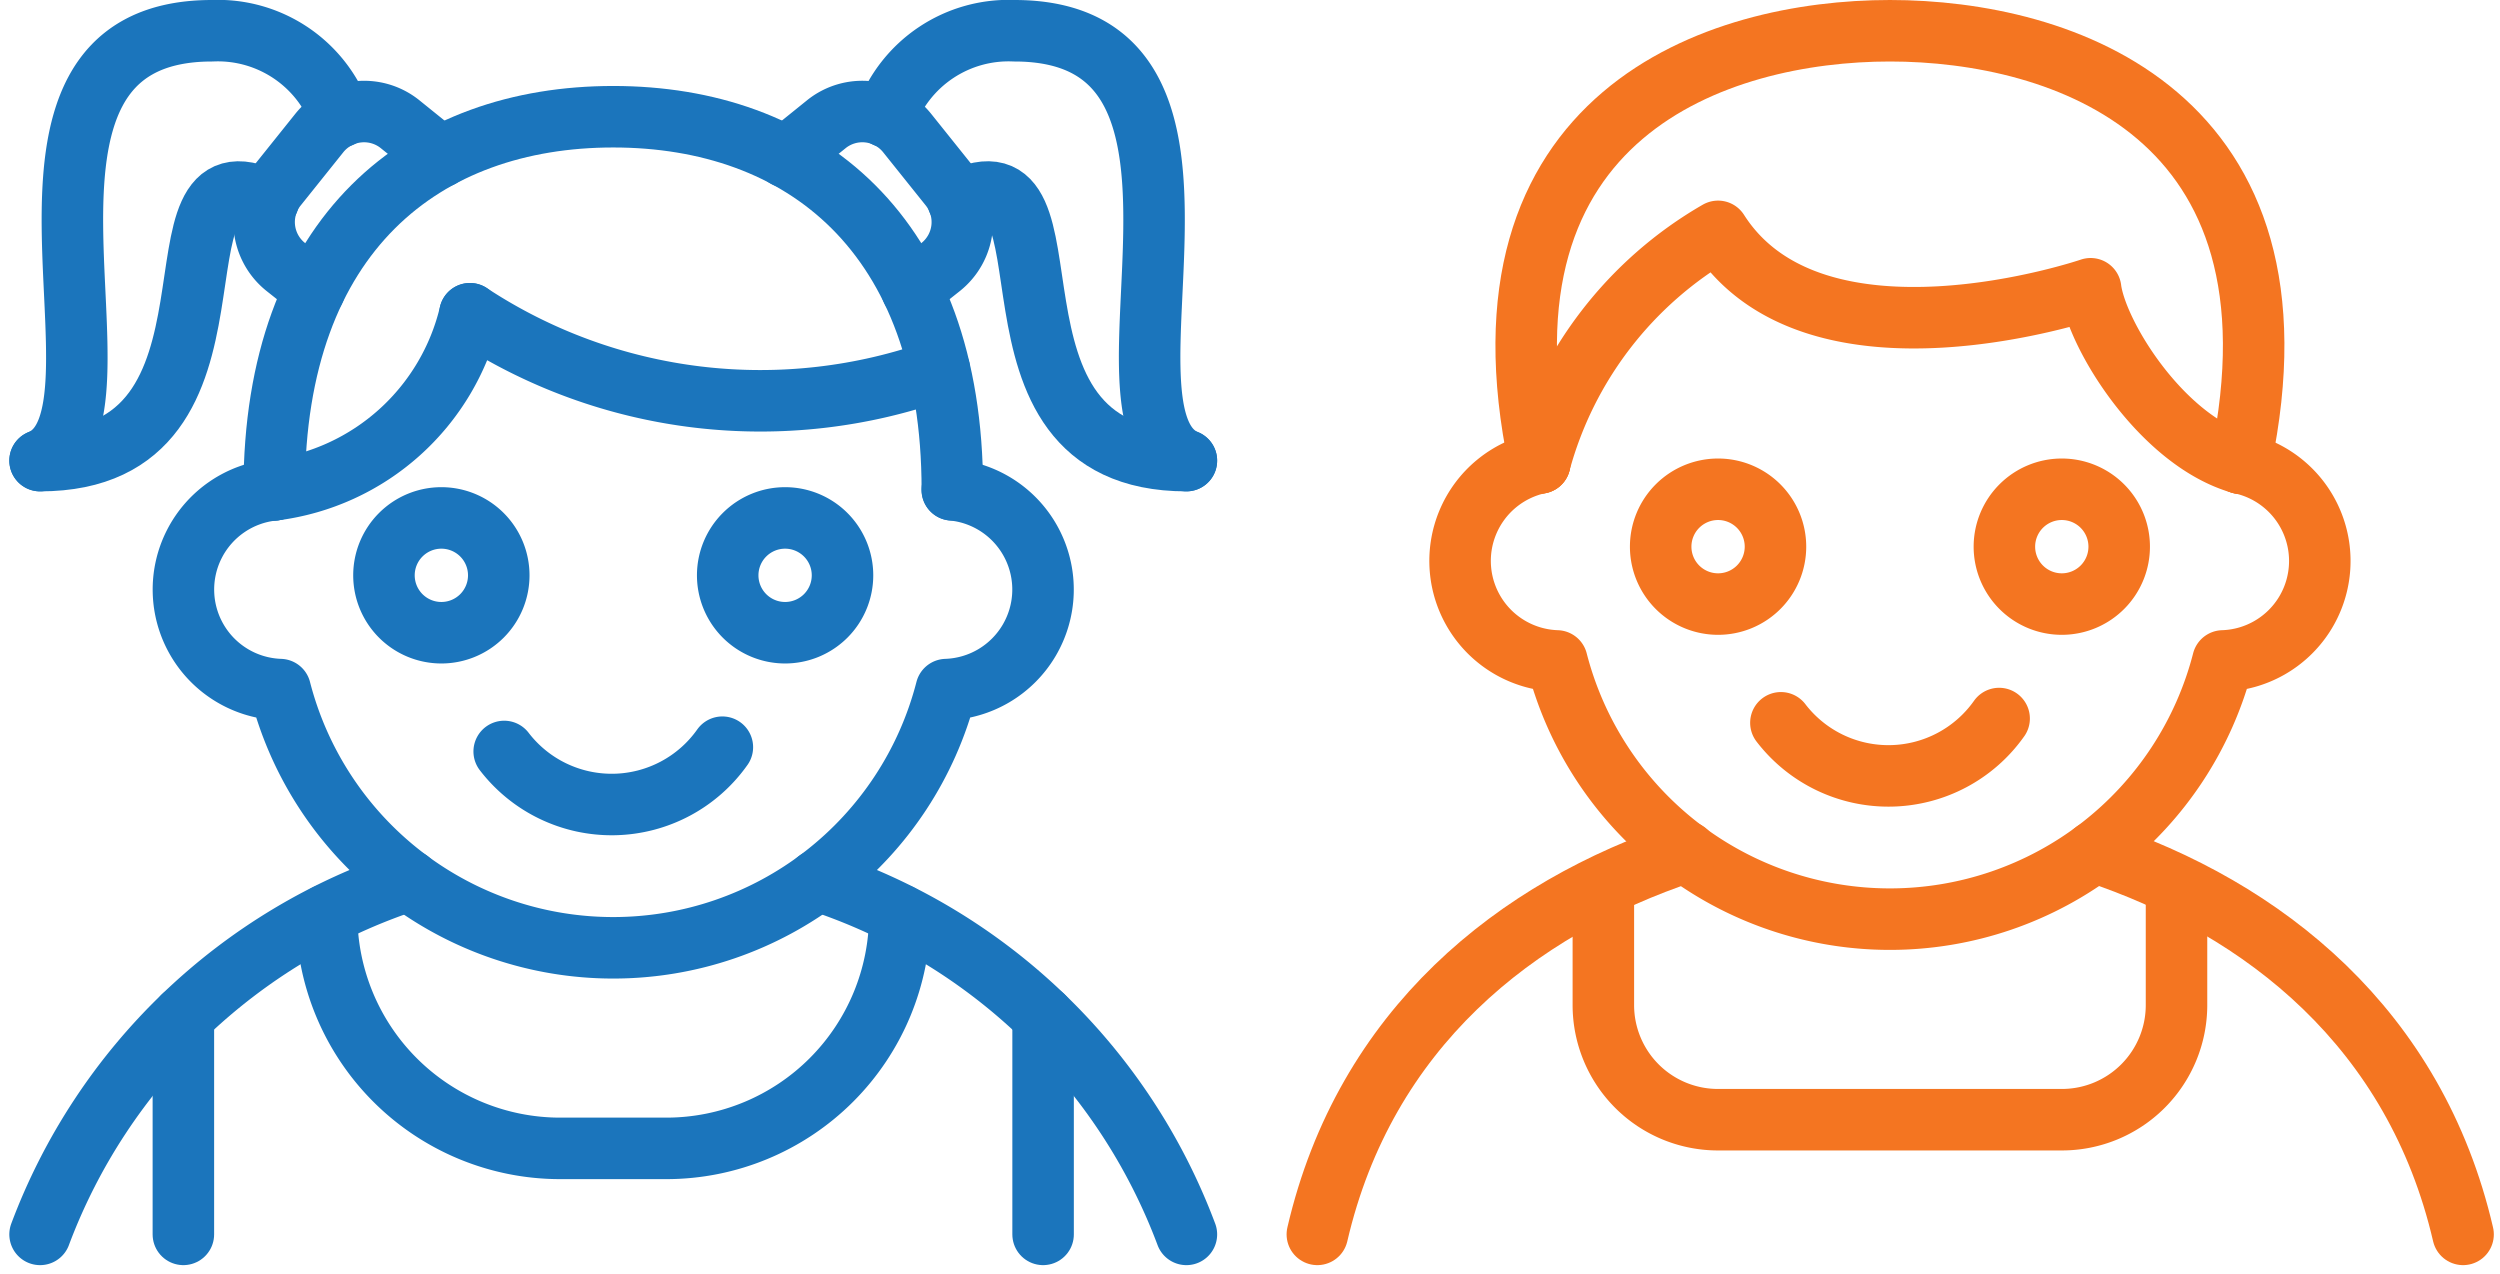
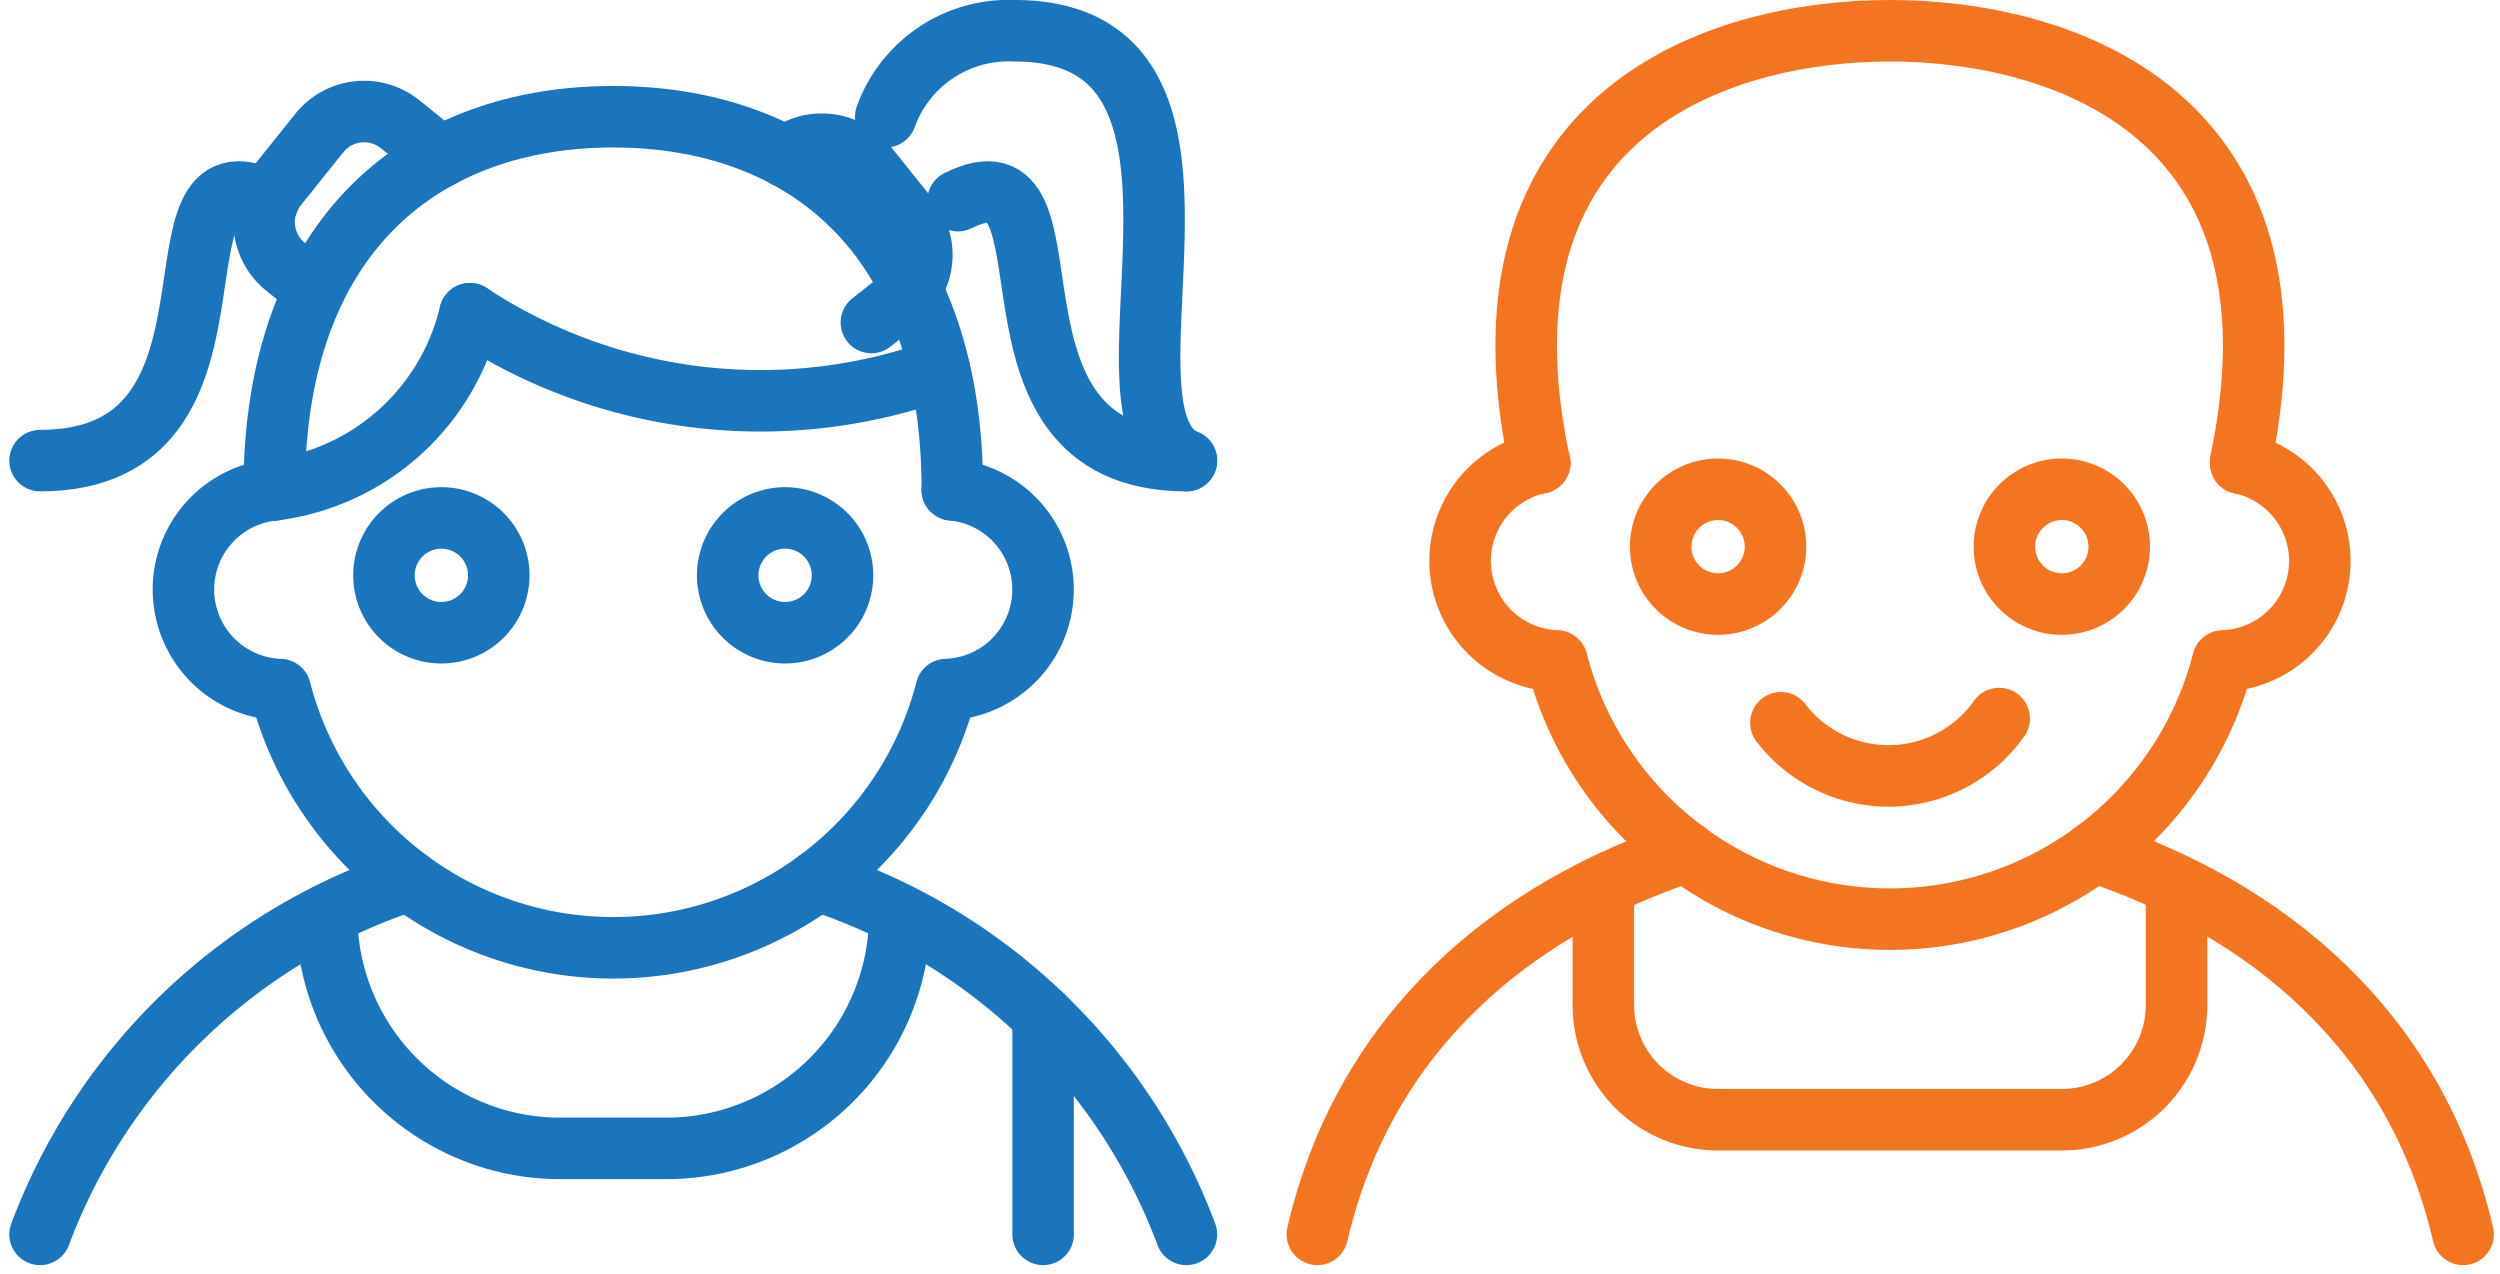
<svg xmlns="http://www.w3.org/2000/svg" width="121.952" height="62.143" viewBox="0 0 121.952 62.143">
  <g id="Group_1415" data-name="Group 1415" transform="translate(0.557 0.102)">
    <g id="Group_1416" data-name="Group 1416">
      <path id="Path_1360" data-name="Path 1360" d="M73.508,102.12a4.884,4.884,0,0,1-.294,9.744,16.773,16.773,0,0,1-32.489,0,4.884,4.884,0,0,1-.293-9.744" transform="translate(-27.613 -78.327)" fill="none" stroke="#1b75bc" stroke-linecap="round" stroke-linejoin="round" stroke-width="3" />
      <path id="Path_1361" data-name="Path 1361" d="M55.02,42.2c0-12.566,7.363-18.2,16.538-18.2S88.1,29.635,88.1,42.2" transform="translate(-42.201 -18.408)" fill="none" stroke="#1b75bc" stroke-linecap="round" stroke-linejoin="round" stroke-width="3" />
      <path id="Path_1362" data-name="Path 1362" d="M64.568,65.25a11.288,11.288,0,0,1-9.548,8.59" transform="translate(-42.201 -50.047)" fill="none" stroke="#1b75bc" stroke-linecap="round" stroke-linejoin="round" stroke-width="3" />
      <path id="Path_1363" data-name="Path 1363" d="M96,65.25a25.771,25.771,0,0,0,22.9,2.723" transform="translate(-73.633 -50.047)" fill="none" stroke="#1b75bc" stroke-linecap="round" stroke-linejoin="round" stroke-width="3" />
-       <path id="Path_1364" data-name="Path 1364" d="M162.141,25.118l1.976-1.594a2.8,2.8,0,0,1,3.94.429l2.082,2.6a2.8,2.8,0,0,1-.449,3.94l-1.4,1.11" transform="translate(-124.364 -17.567)" fill="none" stroke="#1b75bc" stroke-linecap="round" stroke-linejoin="round" stroke-width="3" />
+       <path id="Path_1364" data-name="Path 1364" d="M162.141,25.118a2.8,2.8,0,0,1,3.94.429l2.082,2.6a2.8,2.8,0,0,1-.449,3.94l-1.4,1.11" transform="translate(-124.364 -17.567)" fill="none" stroke="#1b75bc" stroke-linecap="round" stroke-linejoin="round" stroke-width="3" />
      <path id="Path_1365" data-name="Path 1365" d="M61.516,25.12l-1.976-1.594a2.8,2.8,0,0,0-3.939.429l-2.082,2.6a2.8,2.8,0,0,0,.449,3.939l1.4,1.11" transform="translate(-40.581 -17.569)" fill="none" stroke="#1b75bc" stroke-linecap="round" stroke-linejoin="round" stroke-width="3" />
-       <path id="Path_1366" data-name="Path 1366" d="M103.172,156.208A6.608,6.608,0,0,0,113.814,156" transform="translate(-79.134 -119.653)" fill="none" stroke="#1b75bc" stroke-linecap="round" stroke-linejoin="round" stroke-width="3" />
      <path id="Path_1367" data-name="Path 1367" d="M155.592,110.8a2.8,2.8,0,1,0-2.8,2.8,2.8,2.8,0,0,0,2.8-2.8" transform="translate(-115.051 -82.837)" fill="none" stroke="#1b75bc" stroke-width="3" />
      <path id="Path_1368" data-name="Path 1368" d="M78,110.8a2.8,2.8,0,1,1,2.8,2.8,2.8,2.8,0,0,1-2.8-2.8" transform="translate(-59.827 -82.837)" fill="none" stroke="#1b75bc" stroke-width="3" />
      <path id="Path_1369" data-name="Path 1369" d="M168.768,183.908a28.793,28.793,0,0,1,17.994,17.263" transform="translate(-129.446 -141.059)" fill="none" stroke="#1b75bc" stroke-linecap="round" stroke-linejoin="round" stroke-width="3" />
      <path id="Path_1370" data-name="Path 1370" d="M23.994,183.908A28.793,28.793,0,0,0,6,201.171" transform="translate(-4.602 -141.059)" fill="none" stroke="#1b75bc" stroke-linecap="round" stroke-linejoin="round" stroke-width="3" />
      <path id="Path_1371" data-name="Path 1371" d="M93.959,191.1a11.393,11.393,0,0,1-11.393,11.393H77.393A11.393,11.393,0,0,1,66,191.1" transform="translate(-50.623 -146.576)" fill="none" stroke="#1b75bc" stroke-linecap="round" stroke-linejoin="round" stroke-width="3" />
      <line id="Line_67" data-name="Line 67" y1="10.638" transform="translate(50.326 49.474)" fill="none" stroke="#1b75bc" stroke-linecap="round" stroke-linejoin="round" stroke-width="3" />
-       <line id="Line_68" data-name="Line 68" y1="10.638" transform="translate(8.388 49.474)" fill="none" stroke="#1b75bc" stroke-linecap="round" stroke-linejoin="round" stroke-width="3" />
      <path id="Path_1372" data-name="Path 1372" d="M183.059,10.194A6.372,6.372,0,0,1,189.336,6c12.115,0,3.245,18.874,8.388,20.969" transform="translate(-140.408 -4.602)" fill="none" stroke="#1b75bc" stroke-linecap="round" stroke-linejoin="round" stroke-width="3" />
-       <path id="Path_1373" data-name="Path 1373" d="M20.665,10.194A6.372,6.372,0,0,0,14.388,6C2.273,6,11.143,24.874,6,26.969" transform="translate(-4.602 -4.602)" fill="none" stroke="#1b75bc" stroke-linecap="round" stroke-linejoin="round" stroke-width="3" />
      <path id="Path_1374" data-name="Path 1374" d="M198.188,40.185c6.39-3.188,0,12.68,11.14,12.68" transform="translate(-152.012 -30.498)" fill="none" stroke="#1b75bc" stroke-linecap="round" stroke-linejoin="round" stroke-width="3" />
      <path id="Path_1375" data-name="Path 1375" d="M17.14,40.185C10.75,37,17.14,52.865,6,52.865" transform="translate(-4.602 -30.498)" fill="none" stroke="#1b75bc" stroke-linecap="round" stroke-linejoin="round" stroke-width="3" />
      <path id="Path_1376" data-name="Path 1376" d="M349.963,96.494a4.878,4.878,0,0,1-.867,9.646,16.773,16.773,0,0,1-32.489,0,4.883,4.883,0,0,1-.839-9.66" transform="translate(-241.217 -74.001)" fill="none" stroke="#f47521" stroke-linecap="round" stroke-linejoin="round" stroke-width="3" />
      <path id="Path_1377" data-name="Path 1377" d="M379.055,150.208A6.608,6.608,0,0,0,389.7,150" transform="translate(-292.738 -115.051)" fill="none" stroke="#f47521" stroke-linecap="round" stroke-linejoin="round" stroke-width="3" />
      <path id="Path_1378" data-name="Path 1378" d="M431.475,104.8a2.8,2.8,0,1,0-2.8,2.8,2.8,2.8,0,0,0,2.8-2.8" transform="translate(-328.656 -78.235)" fill="none" stroke="#f47521" stroke-width="3" />
      <path id="Path_1379" data-name="Path 1379" d="M353.883,104.8a2.8,2.8,0,1,1,2.8,2.8,2.8,2.8,0,0,1-2.8-2.8" transform="translate(-273.431 -78.235)" fill="none" stroke="#f47521" stroke-width="3" />
      <path id="Path_1380" data-name="Path 1380" d="M444.65,177.908c8.317,2.76,15.665,8.631,17.994,18.661" transform="translate(-343.05 -136.457)" fill="none" stroke="#f47521" stroke-linecap="round" stroke-linejoin="round" stroke-width="3" />
      <path id="Path_1381" data-name="Path 1381" d="M299.994,177.908c-8.317,2.76-15.665,8.631-17.994,18.661" transform="translate(-218.296 -136.457)" fill="none" stroke="#f47521" stroke-linecap="round" stroke-linejoin="round" stroke-width="3" />
      <path id="Path_1382" data-name="Path 1382" d="M369.842,185.1v5.8a5.592,5.592,0,0,1-5.592,5.592H347.475a5.592,5.592,0,0,1-5.592-5.592v-5.8" transform="translate(-264.227 -141.974)" fill="none" stroke="#f47521" stroke-linecap="round" stroke-linejoin="round" stroke-width="3" />
      <path id="Path_1383" data-name="Path 1383" d="M326.386,27.081,326.358,27c-3.565-16.971,8.723-21,17.111-21s20.676,4.026,17.111,21v.1" transform="translate(-251.834 -4.602)" fill="none" stroke="#f47521" stroke-linecap="round" stroke-linejoin="round" stroke-width="3" />
-       <path id="Path_1384" data-name="Path 1384" d="M328.561,59.3a18.673,18.673,0,0,1,8.7-11.3c4.718,7.4,18.173,2.8,18.173,2.8.292,2.271,3.495,7.427,7.326,8.514" transform="translate(-254.009 -36.816)" fill="none" stroke="#f47521" stroke-linecap="round" stroke-linejoin="round" stroke-width="3" />
    </g>
  </g>
</svg>